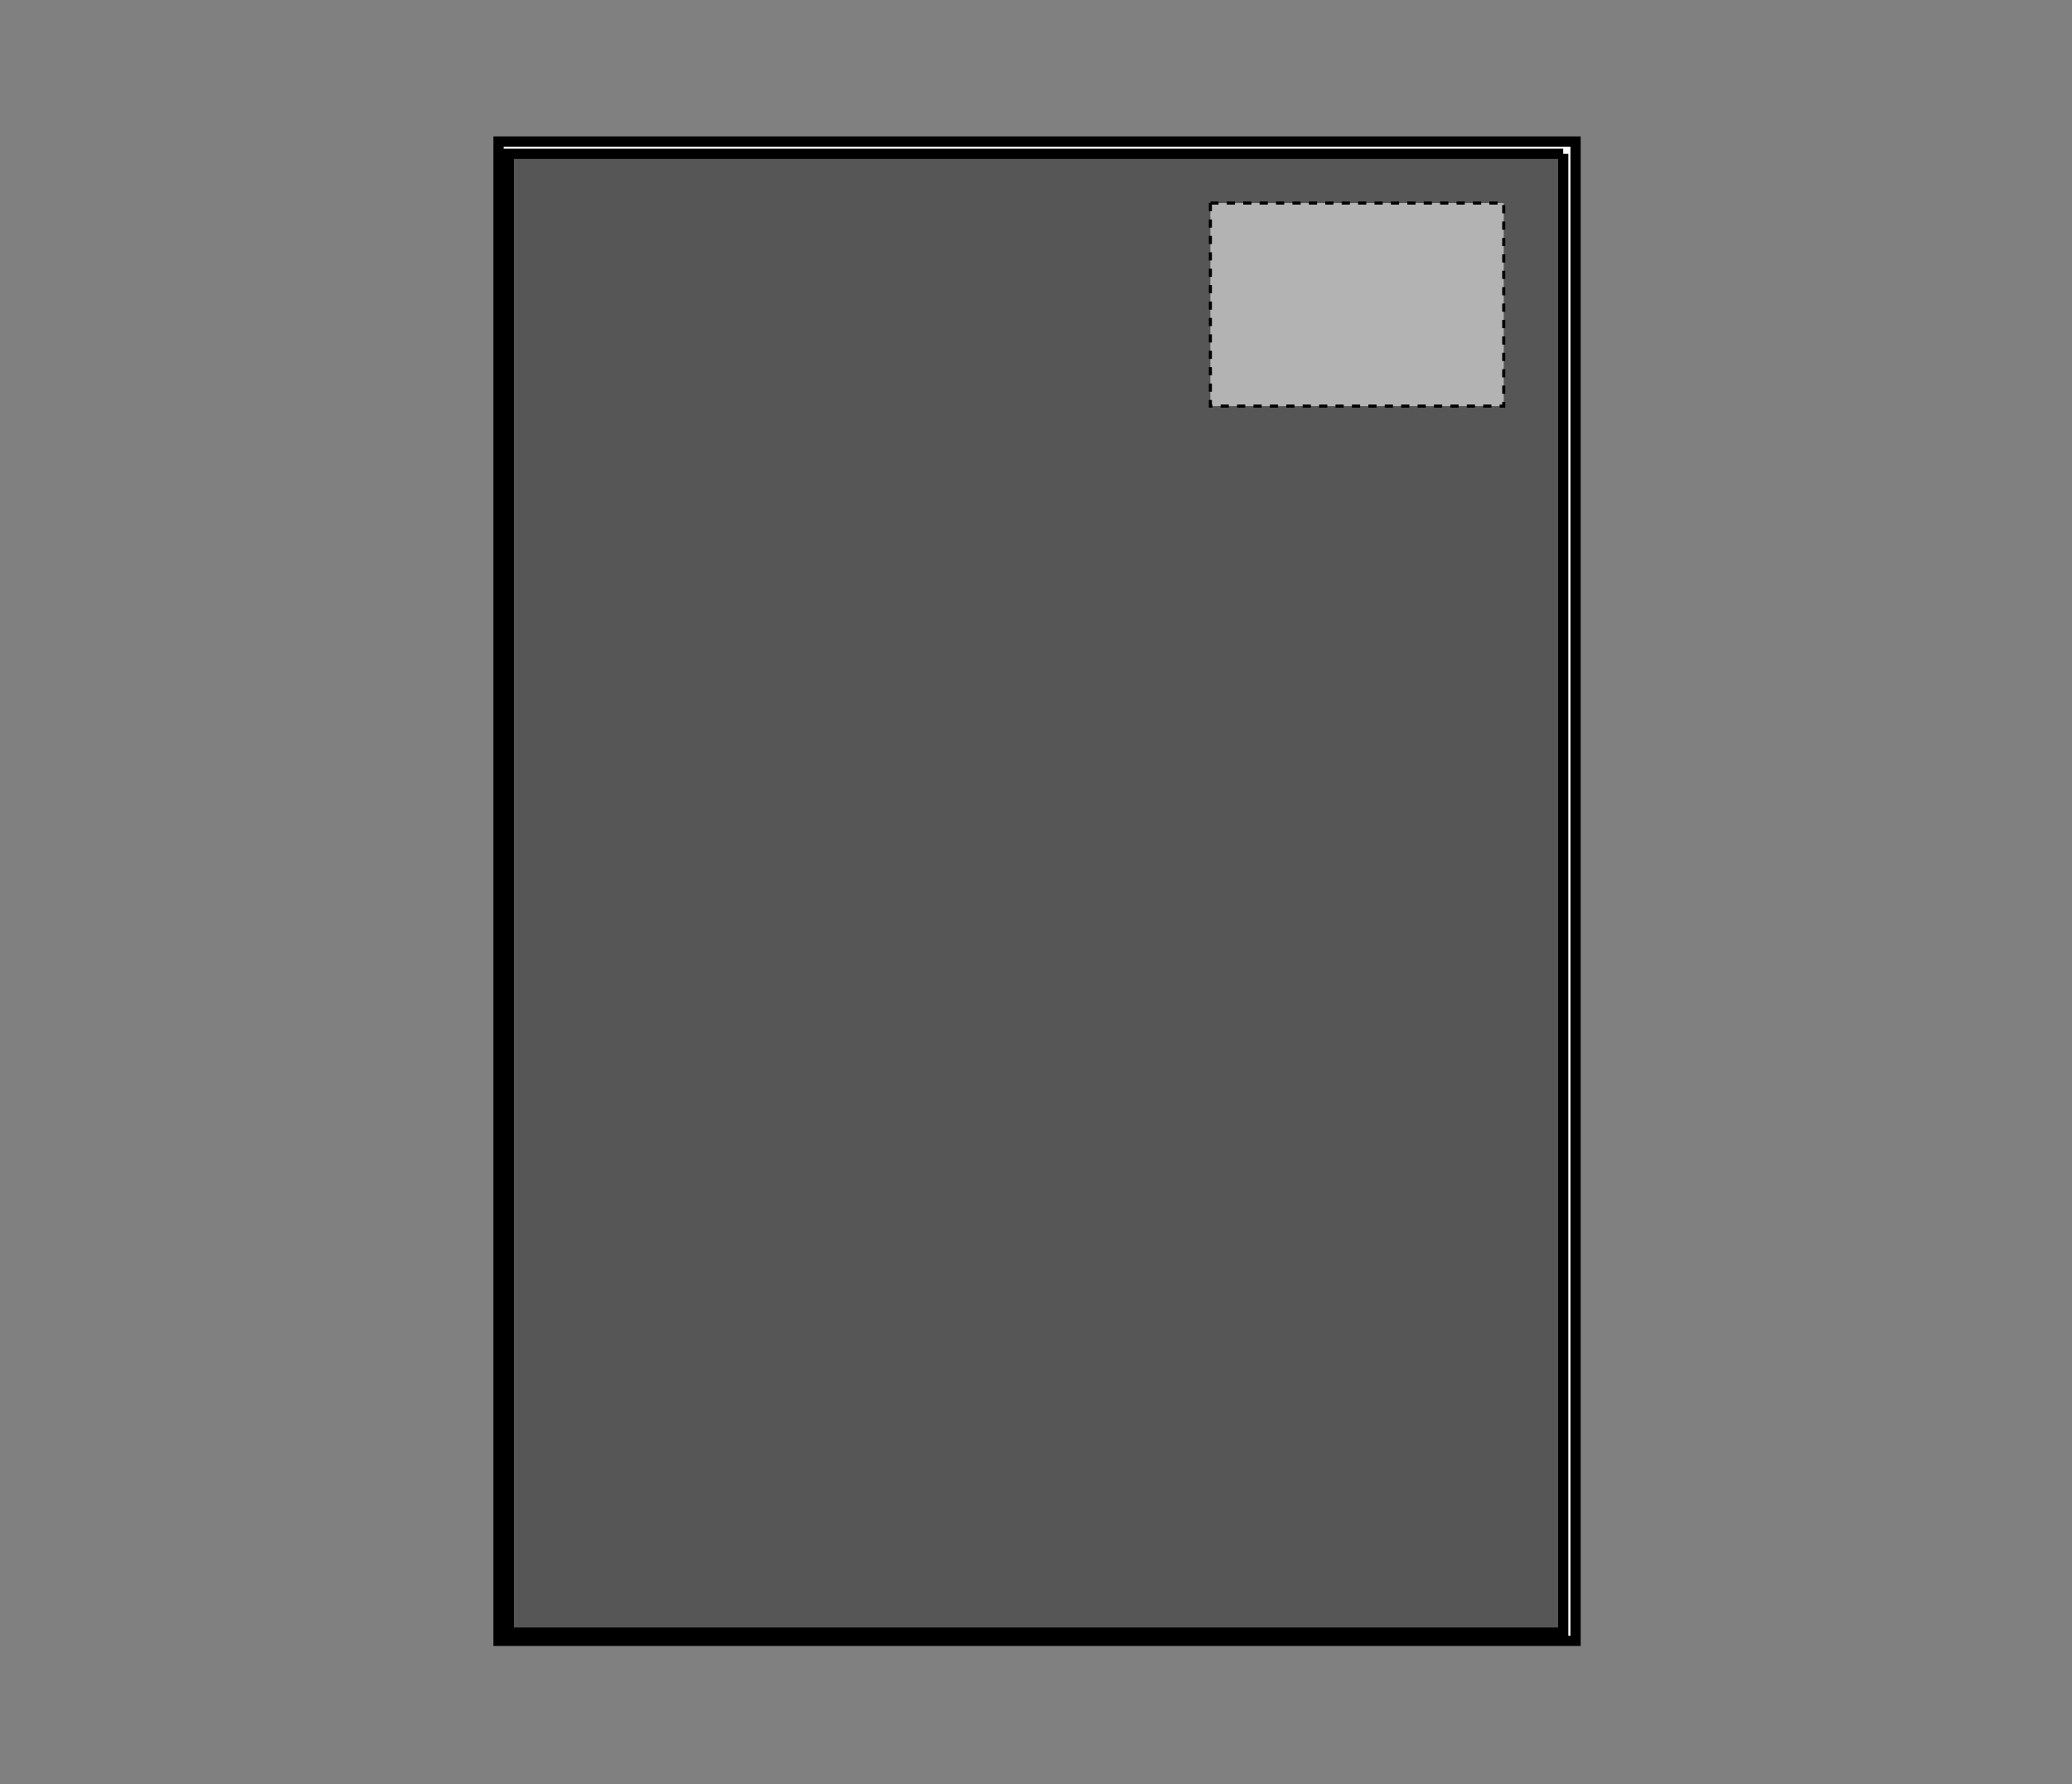
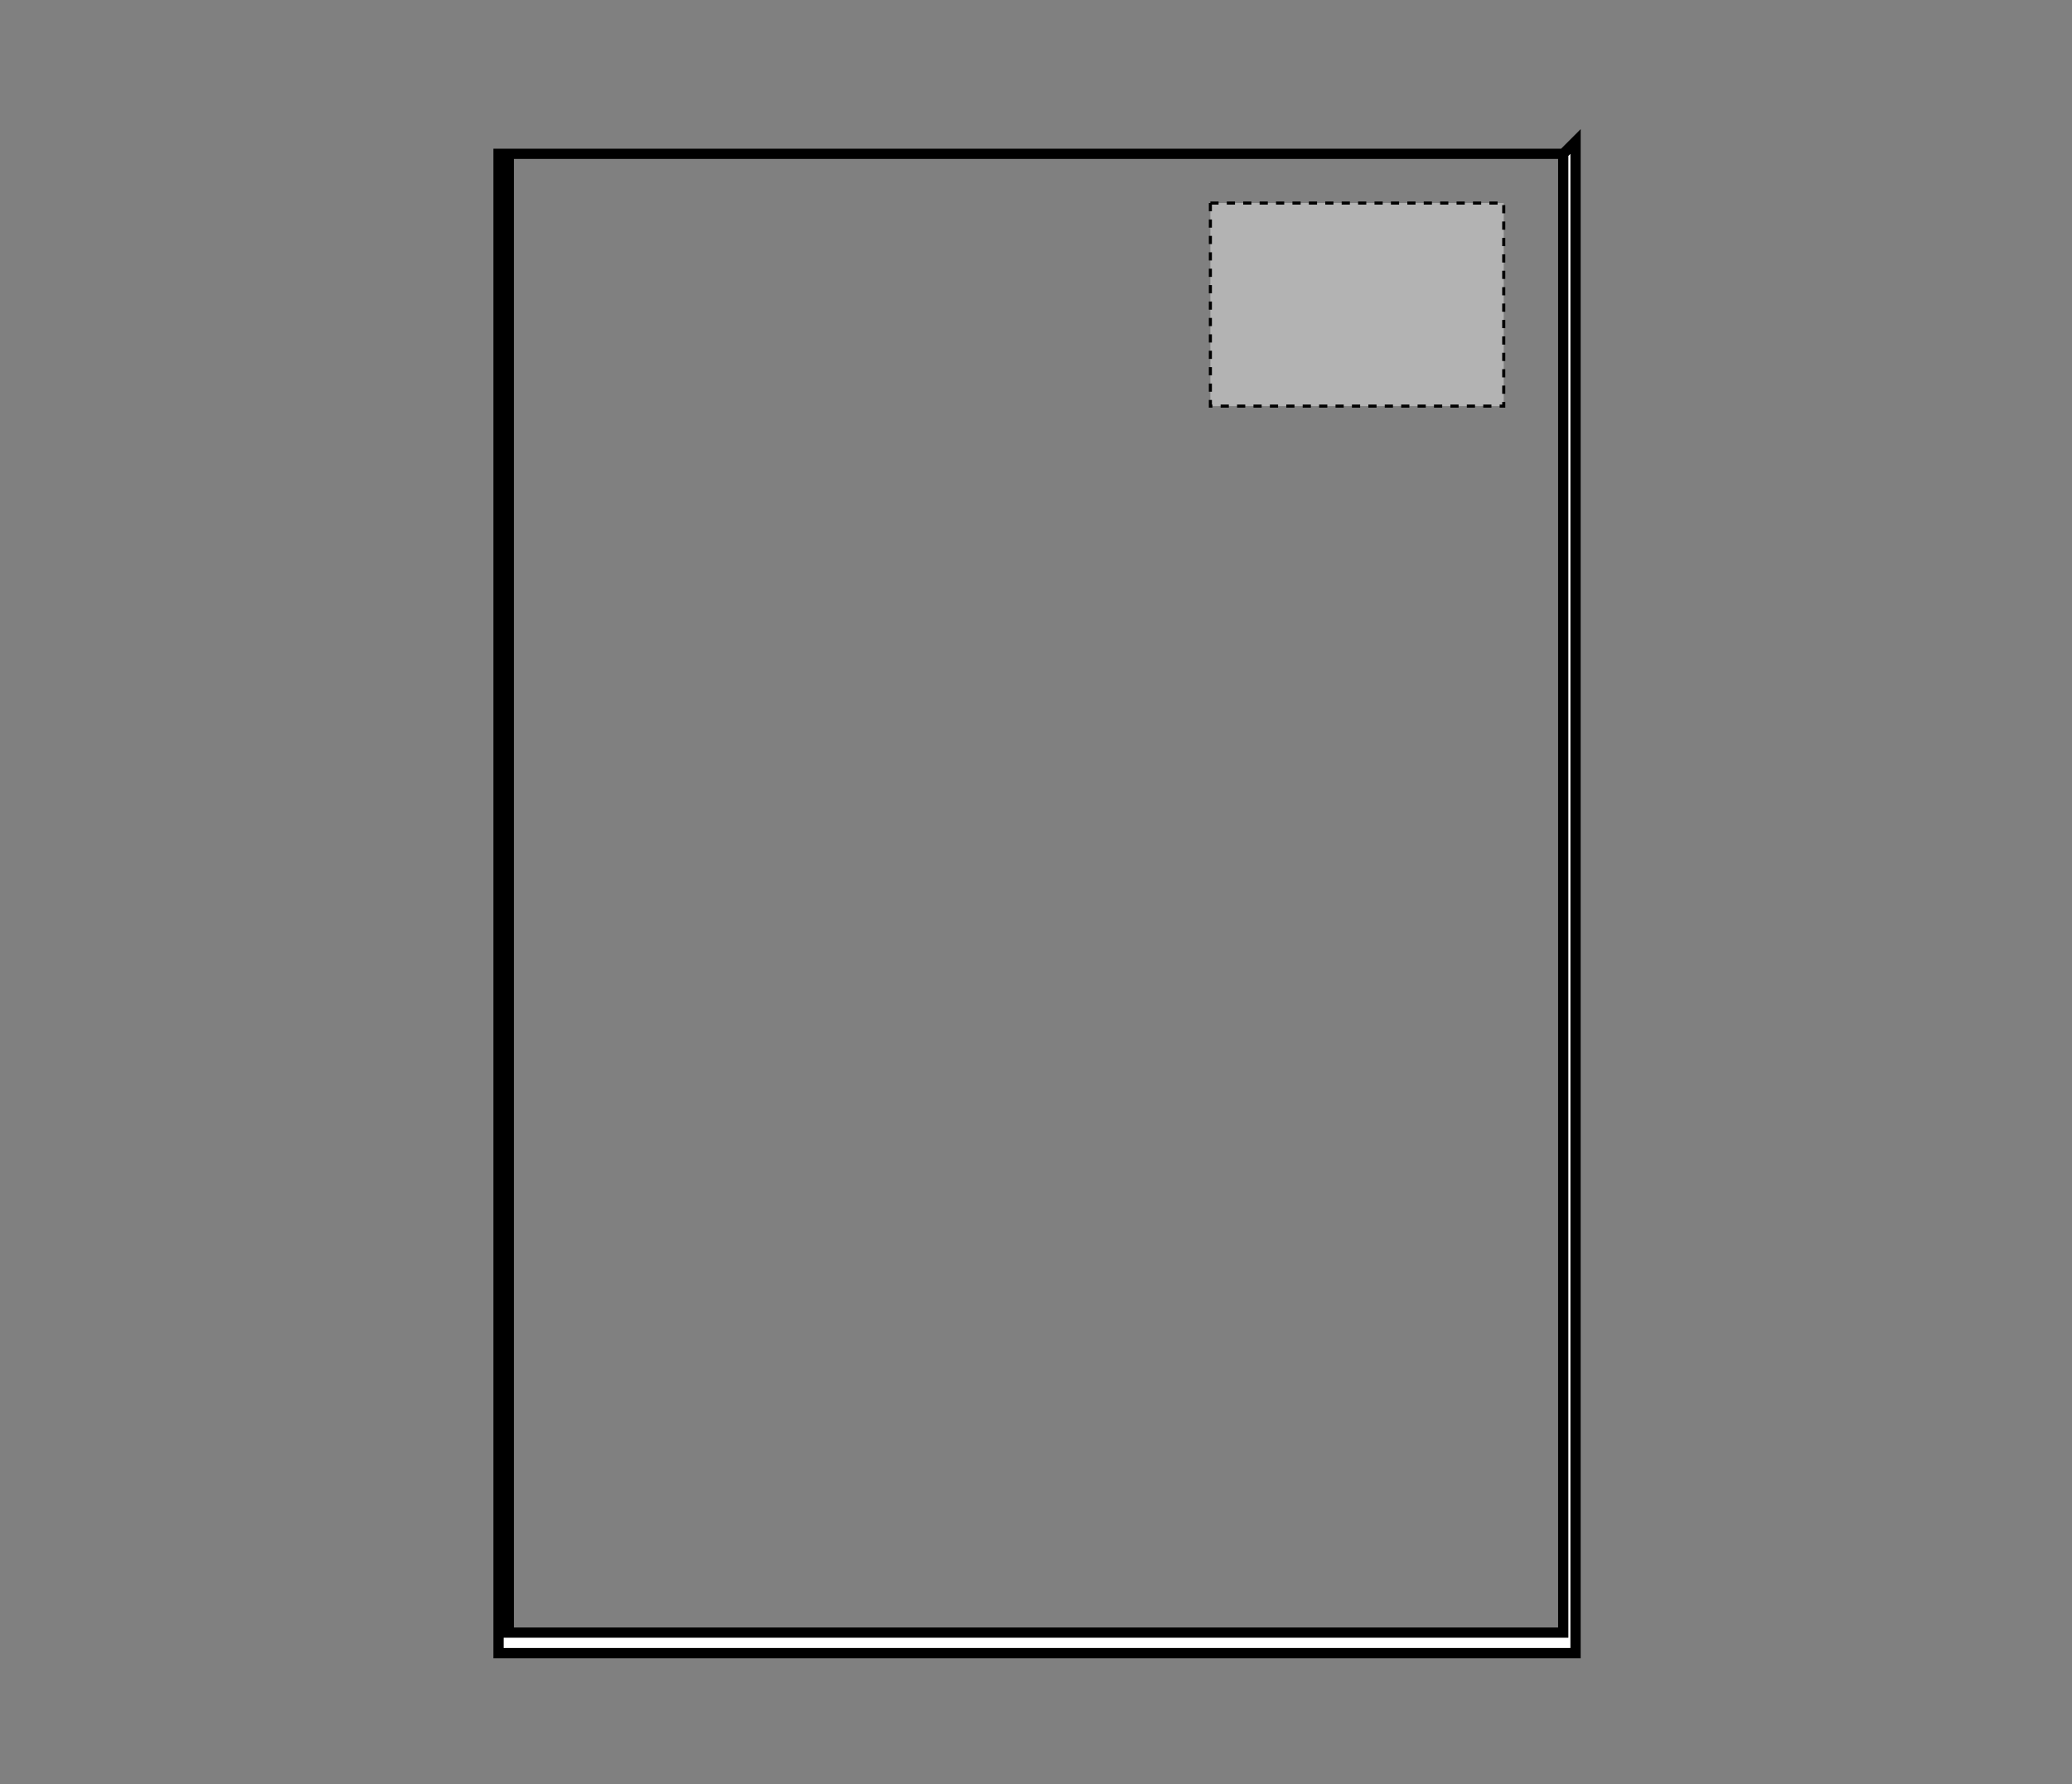
<svg xmlns="http://www.w3.org/2000/svg" version="1.1" id="Layer_1" x="0px" y="0px" viewBox="0 0 101 87" style="enable-background:new 0 0 101 87;" xml:space="preserve">
  <rect x="0" y="0" width="101" height="87" fill="#808080" stroke="none" />
  <style type="text/css">
	.st0{fill:#565656;}
	.st1{fill:#FFFFFF;stroke:#000000;stroke-width:0.5;}
	.st2{fill:#B3B3B3;stroke:#000000;stroke-width:0.15;stroke-dasharray:0.4,0.4;}
</style>
-   <rect x="24.8" y="6.9" class="st0" width="52" height="72.6" />
  <g id="towel-front-garmentscreenbounds">
-     <path class="st1" d="M76.2,7.5v72.1H24.8V7.5L76.2,7.5 M76.8,6.9h-0.5H24.8h-0.5v0.5v72.1v0.5h0.5h51.5h0.5v-0.5V7.5V6.9L76.8,6.9z   " />
+     <path class="st1" d="M76.2,7.5v72.1H24.8V7.5L76.2,7.5 h-0.5H24.8h-0.5v0.5v72.1v0.5h0.5h51.5h0.5v-0.5V7.5V6.9L76.8,6.9z   " />
  </g>
  <rect id="towel-front-garmentscreenbounds_00000041976749565627615670000005357247729993680811_" x="59" y="9.9" class="st2" width="14.3" height="9.9" />
</svg>